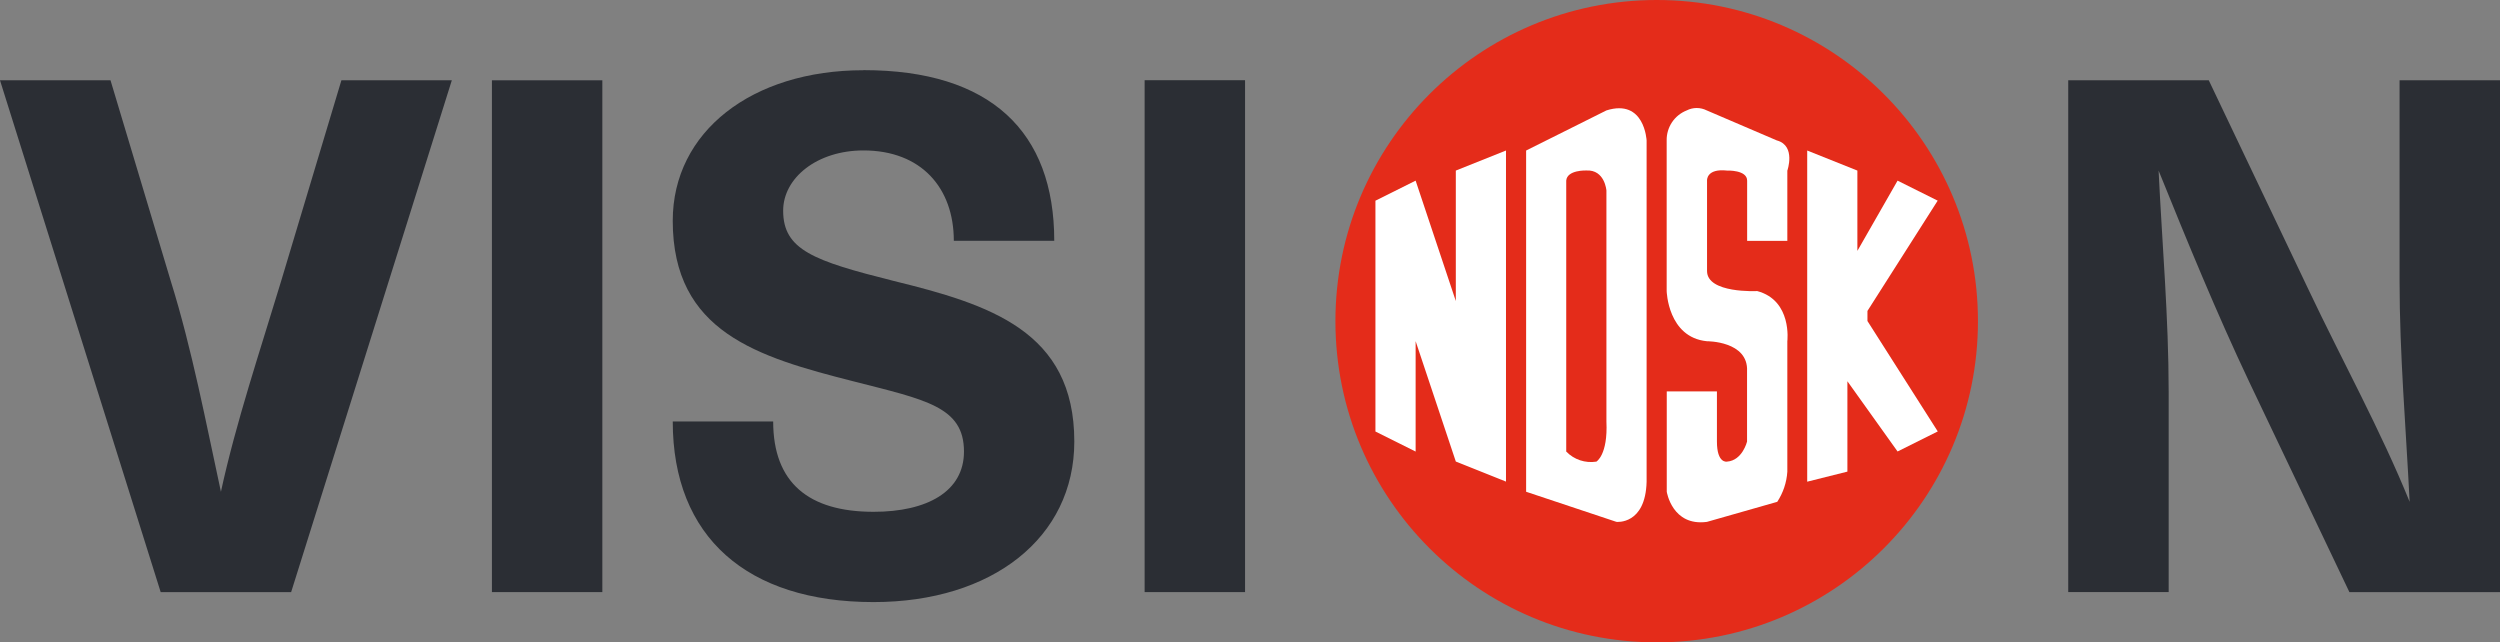
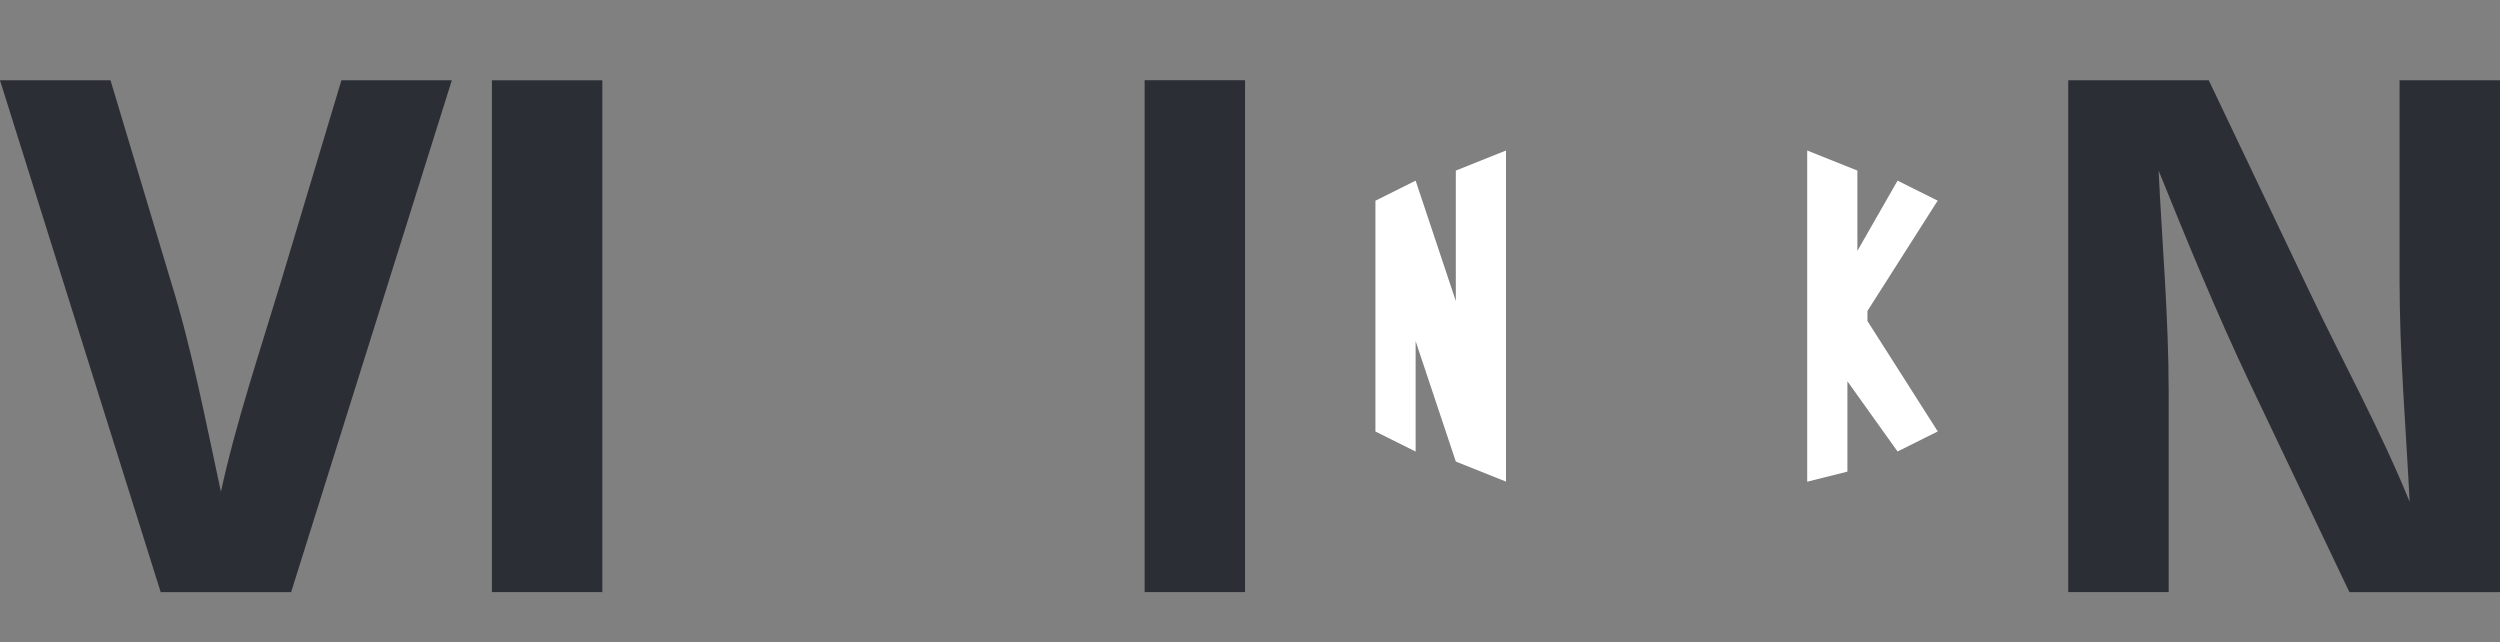
<svg xmlns="http://www.w3.org/2000/svg" id="b" data-name="レイヤー 2" viewBox="0 0 288 74">
  <rect x="0" y="0" width="288" height="74" fill="#808080" stroke="none" />
  <defs>
    <style>
      .d {
        fill: #2b2e34;
      }

      .d, .e, .f {
        stroke-width: 0px;
      }

      .e {
        fill: #e42c1a;
      }

      .f {
        fill: #fff;
      }
    </style>
  </defs>
  <g id="c" data-name="レイヤー 1">
    <g>
      <path class="d" d="M33.54,68.21L52.05,9.25h-12.72l-6.94,23.12c-2.38,7.89-5.21,16.3-6.94,24.28-1.73-7.98-3.32-16.39-5.78-24.28l-6.94-23.12H0l18.51,58.96h15.04Z" />
      <rect class="d" x="56.67" y="9.25" width="12.72" height="58.96" />
-       <path class="d" d="M99.47,8.09c-12.83,0-21.97,7.07-21.97,17.34,0,12.82,9.8,15.7,20.82,18.5,8.31,2.13,12.73,2.91,12.73,8.09,0,4.6-4.24,6.94-10.41,6.94-7.48,0-11.57-3.34-11.57-10.41h-11.57c0,13.32,8.58,20.81,23.13,20.81,13.65,0,23.13-7.4,23.13-18.5,0-12.74-9.8-15.79-20.82-18.5-9.21-2.31-12.72-3.57-12.72-8.09,0-3.78,3.91-6.94,9.25-6.94,6.66,0,10.41,4.32,10.41,10.41h11.57c0-12.58-7.34-19.66-21.97-19.66" />
      <rect class="d" x="131.86" y="9.24" width="11.57" height="58.97" />
      <g>
-         <path class="e" d="M227.86,37c0,20.43-16.57,37-37.01,37-20.44,0-37.01-16.57-37.01-37,0-20.43,16.57-36.99,37.01-37,20.44,0,37.01,16.57,37.01,37" />
        <path class="f" d="M167.71,34.68l-4.63-13.87-4.63,2.31v26.59l4.63,2.31v-12.72l4.63,13.87,5.78,2.31V17.34l-5.78,2.31v15.03Z" />
-         <path class="f" d="M185.06,12.72l-9.25,4.62v39.31l10.41,3.47s3.34.37,3.47-4.62V16.19s-.22-4.86-4.63-3.47M185.06,48.56c.18,3.87-1.16,4.62-1.16,4.62-1.28.2-2.57-.23-3.47-1.16v-31.22c.11-1.25,2.32-1.16,2.32-1.16,2.13-.11,2.31,2.31,2.31,2.31v26.6Z" />
        <path class="f" d="M223.23,23.12l-4.63-2.31-4.63,8.09v-9.25l-5.78-2.31v38.15l4.63-1.16v-10.41l5.78,8.09,4.63-2.31-8.1-12.72v-1.16l8.1-12.72Z" />
-         <path class="f" d="M204.72,16.19l-8.1-3.47c-.73-.37-1.59-.37-2.31,0-1.42.56-2.34,1.94-2.31,3.47v17.34s.13,5.33,4.63,5.78c0,0,4.81-.04,4.63,3.47v8.09s-.53,2.18-2.31,2.31c0,0-1.16.25-1.16-2.31v-5.78h-5.78v11.56s.62,4.01,4.63,3.47l8.1-2.31c.68-1.04,1.08-2.23,1.16-3.47v-15.03s.58-4.7-3.47-5.78c0,0-5.78.3-5.78-2.31v-10.41s-.12-1.43,2.31-1.16c0,0,2.31-.1,2.31,1.16v6.94h4.63v-8.09s1-2.84-1.16-3.47" />
      </g>
      <path class="d" d="M288,68.21V9.25h-11.57v23.12c0,8.47.74,16.97,1.16,25.44-3.29-8.14-7.87-16.47-11.57-24.28l-11.57-24.28h-16.19v58.96h11.57v-23.12c0-8.47-.75-16.97-1.16-25.44,3.29,8.14,6.71,16.47,10.41,24.28l11.57,24.28" />
    </g>
  </g>
</svg>